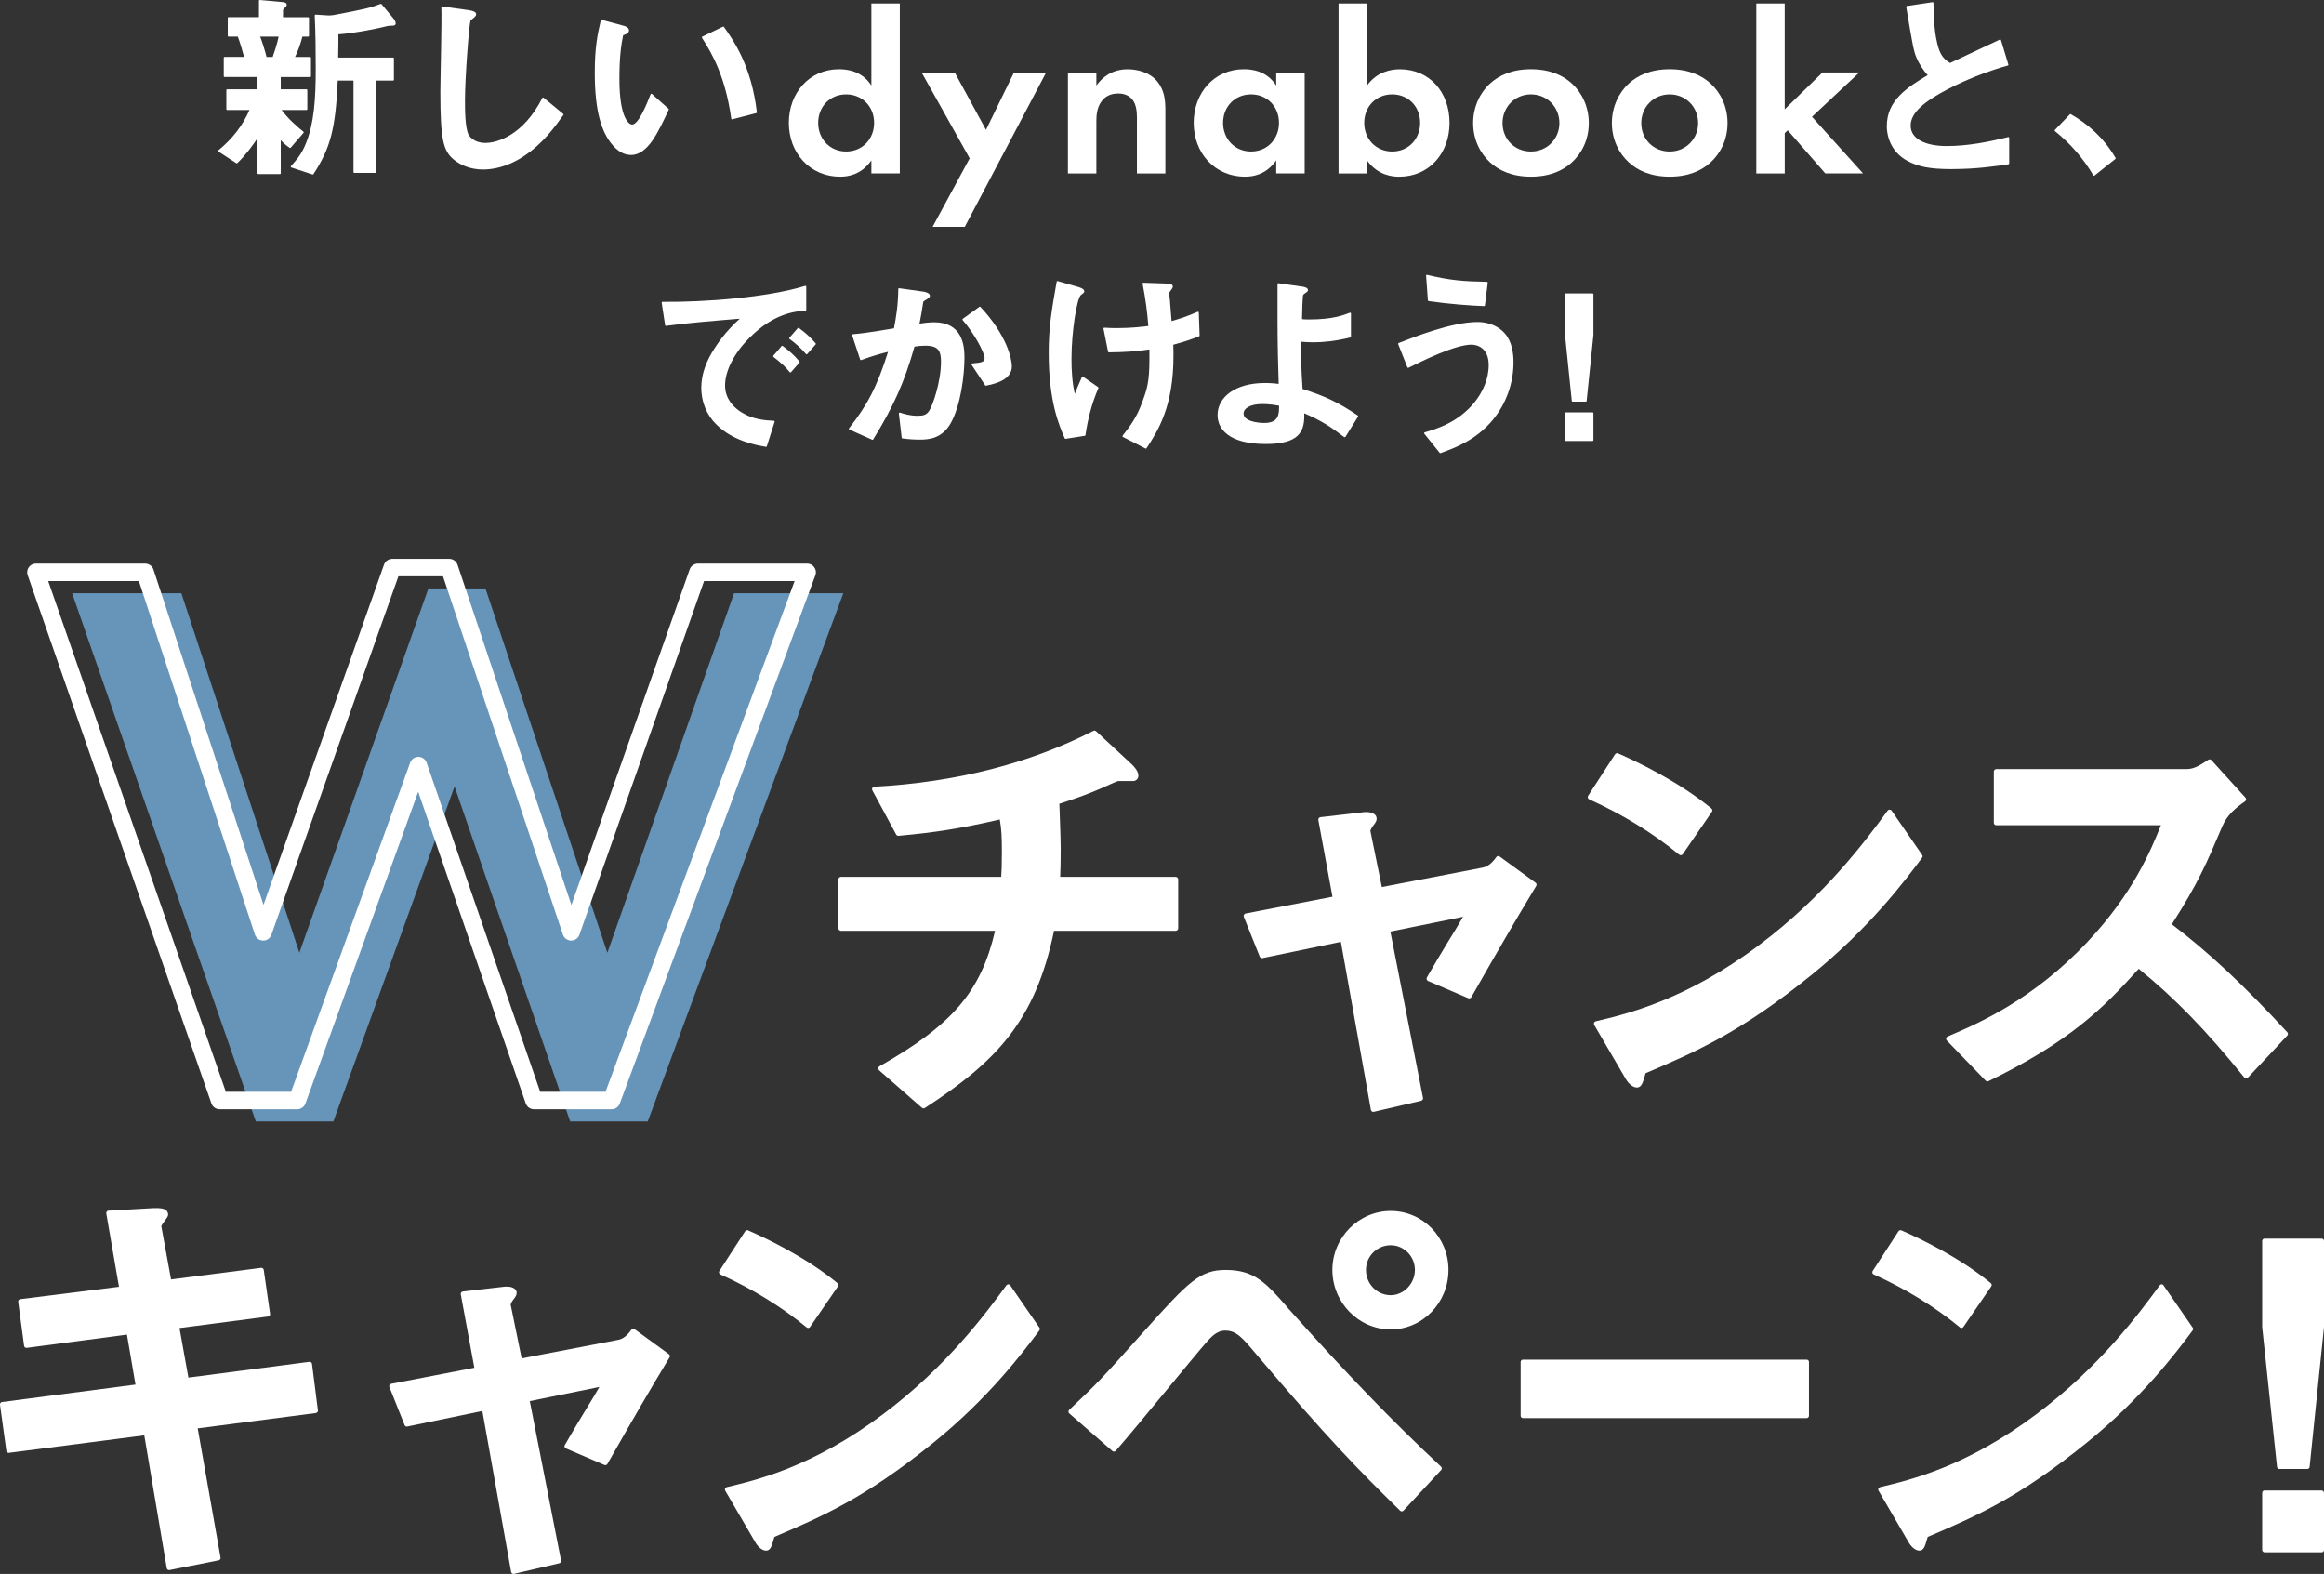
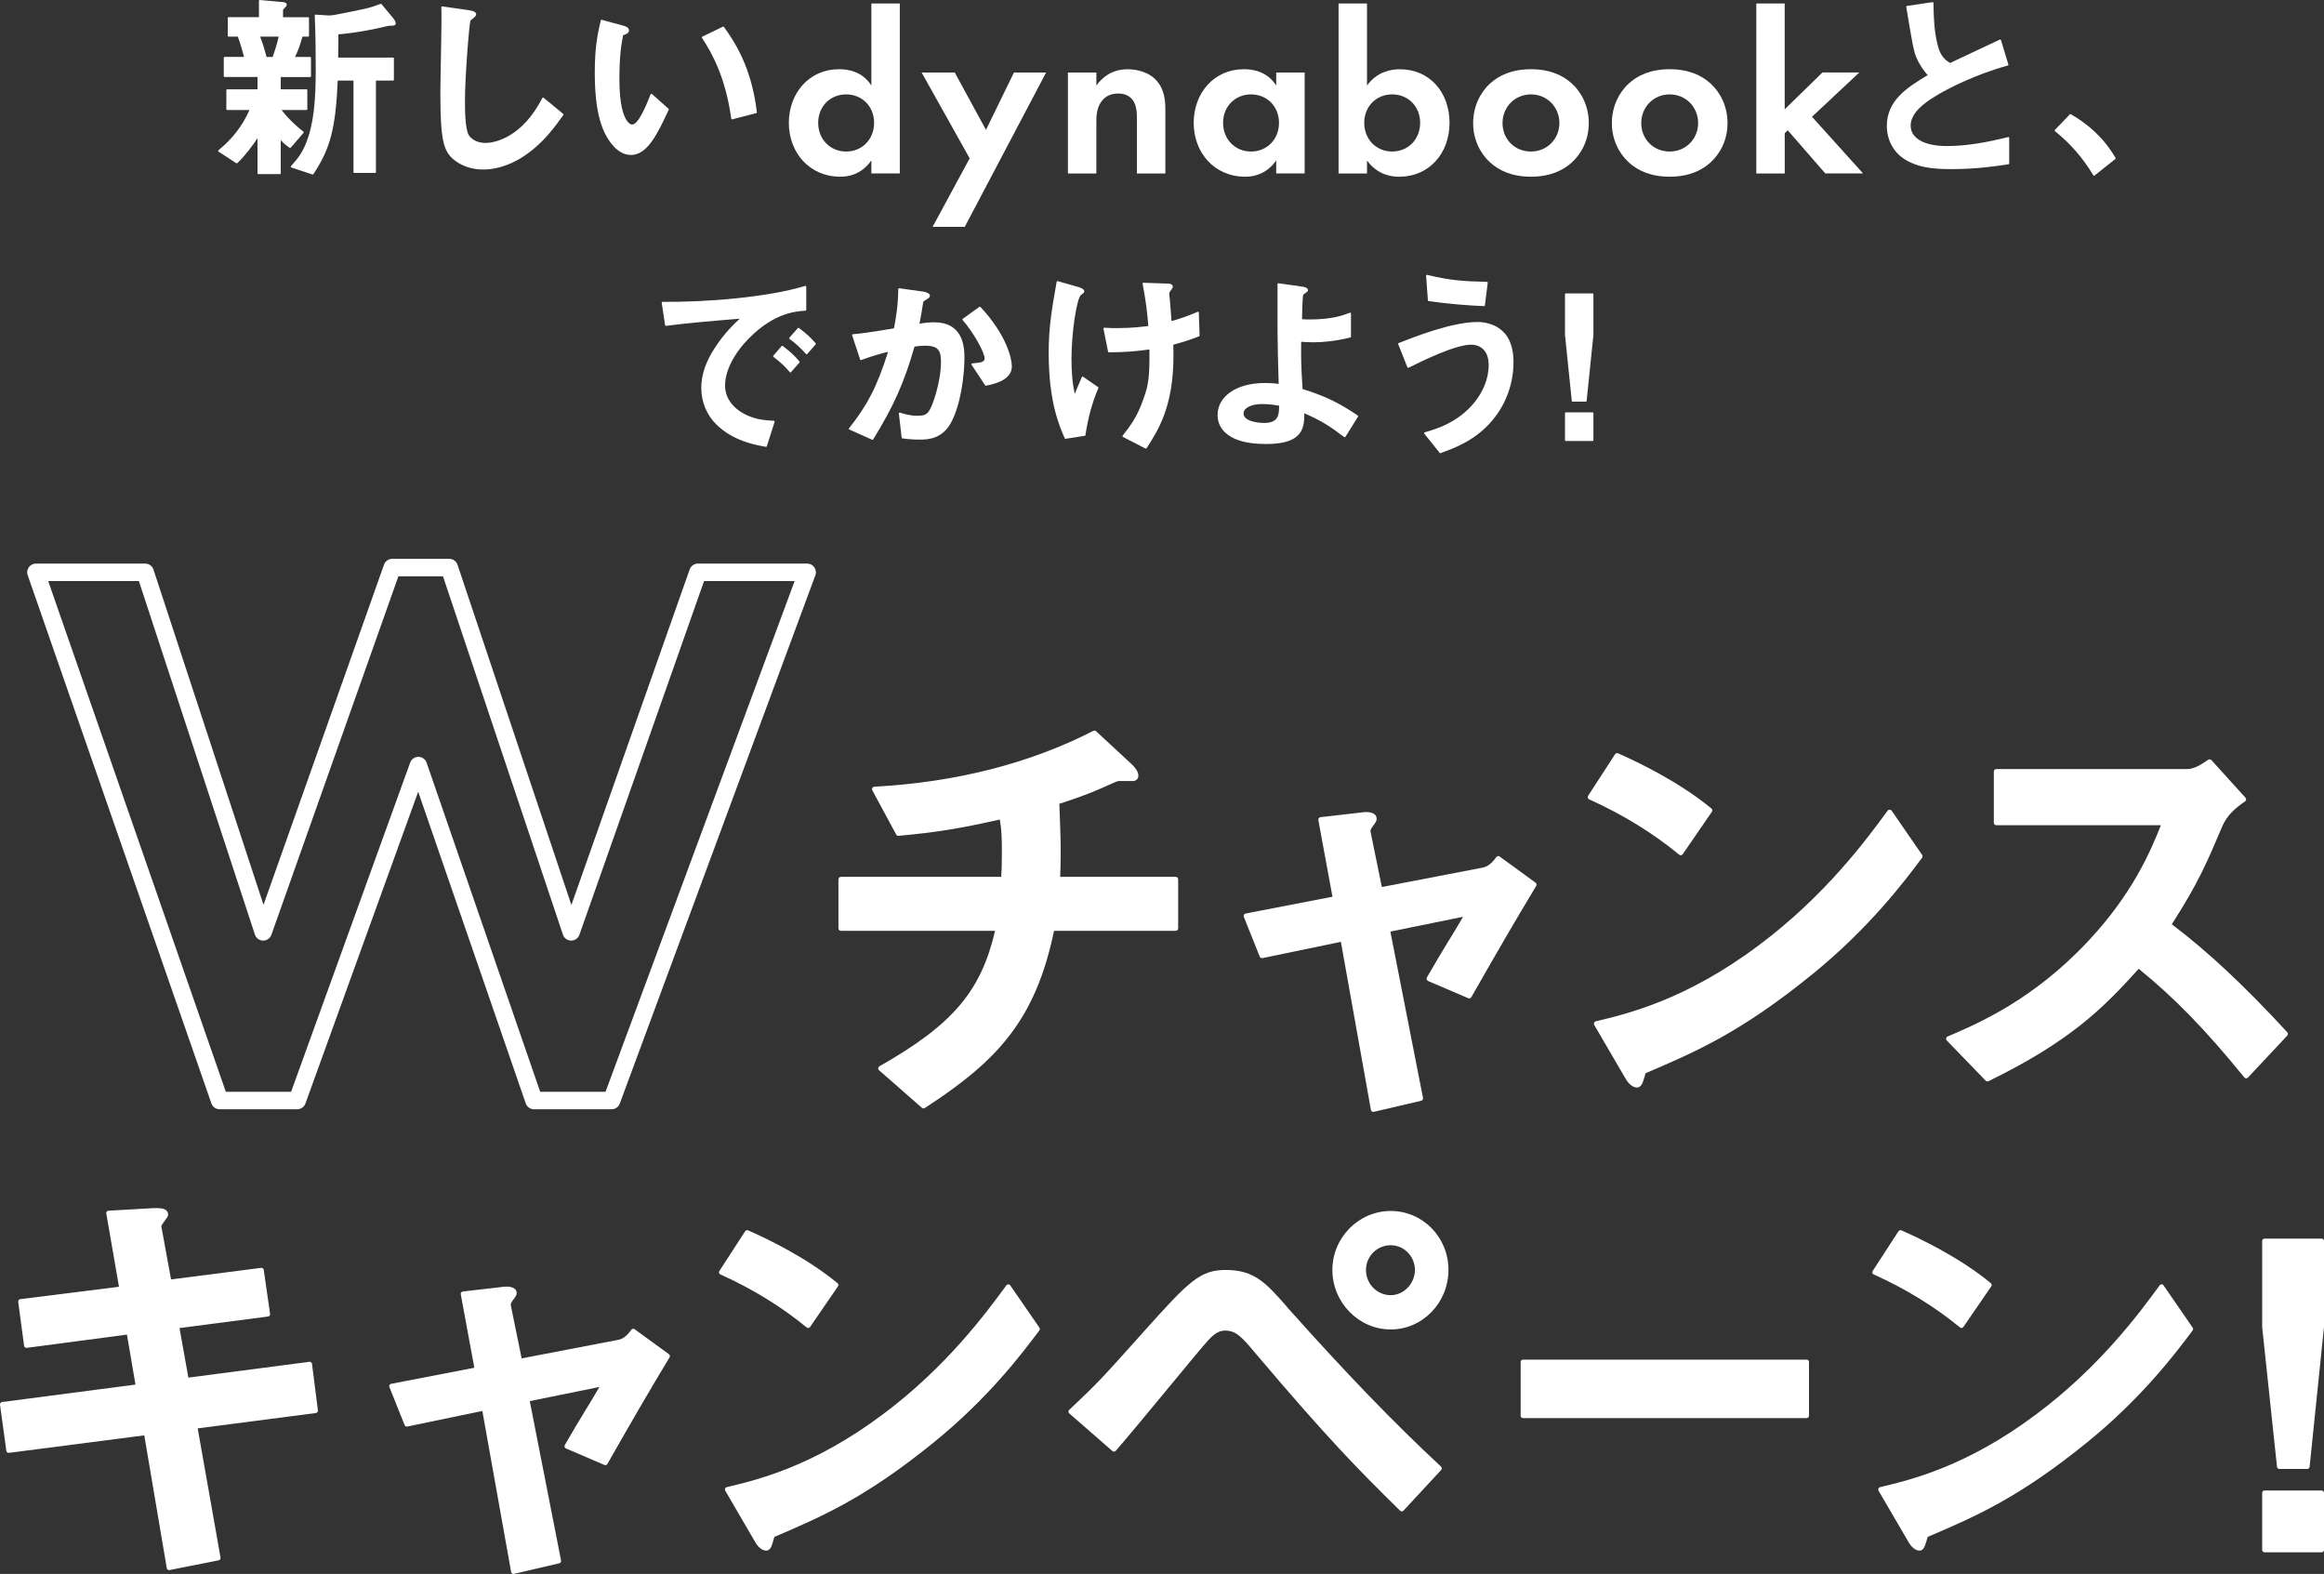
<svg xmlns="http://www.w3.org/2000/svg" id="_レイヤー_2" viewBox="0 0 585.98 396.81">
  <rect x="0" y="0" width="585.98" height="396.81" fill="#333333" stroke="none" />
  <defs>
    <style>.cls-1{stroke-width:.42px;}.cls-1,.cls-2{fill:#fff;}.cls-1,.cls-3{stroke:#fff;stroke-linecap:round;stroke-linejoin:round;}.cls-3{fill:none;stroke-width:4.4px;}.cls-4{fill:#6795b9;}</style>
  </defs>
  <g id="contents">
    <path class="cls-2" d="M160.02,335.11c-.13-.09-.29-.13-.44-.11-.16.02-.3.11-.39.24-.4.56-1.6,2.25-3.26,2.54l-24.4,4.69-2.76-13.51c-.02-.12.05-.4.52-1.12.85-1.06.98-1.42.98-1.86s-.18-.8-.51-1.07c-.87-.71-2.56-.55-2.92-.48l-10.14,1.17c-.16.02-.31.11-.41.24-.1.13-.14.3-.11.46l3.42,18.53-20.98,4.05c-.17.03-.32.14-.41.3-.08.16-.1.34-.03.5l3.84,9.61c.11.27.39.42.67.36l18.93-3.93,7.26,40.6c.03.16.12.3.26.39.1.06.21.1.33.1.05,0,.09,0,.13-.02l11.42-2.67c.31-.07.51-.38.45-.69l-7.89-40.19,17.56-3.57c-1.26,2.17-1.72,2.92-2.96,4.95l-.64,1.05c-2.19,3.6-2.95,4.91-3.91,6.56l-1.22,2.09c-.09.15-.11.32-.05.49s.17.29.33.36l9.71,4.16c.28.12.6.01.75-.25,7.01-12.3,10.67-18.58,15.68-26.88.16-.26.09-.6-.16-.79l-8.65-6.3Z" />
    <path class="cls-2" d="M254.73,324.05c-.11-.16-.29-.25-.48-.26-.2,0-.37.09-.49.24l-.16.22c-4.84,6.6-14.91,20.34-30.99,32.32-17.58,13.19-31.76,16.55-39.38,18.36-.18.04-.33.17-.41.34-.07.17-.06.37.03.53l7.46,12.79c.78,1.44,1.88,2.34,2.87,2.34,1.08,0,1.43-1.23,1.8-2.53.09-.3.18-.62.28-.93,12.27-5.25,22.93-9.85,40.13-23.78,13.95-11.31,22.43-22.62,26.51-28.05l.17-.23c.15-.2.16-.48.01-.69l-7.36-10.67Z" />
    <path class="cls-2" d="M203.76,334.8s.06,0,.08,0c.17-.02.31-.11.41-.25l7.04-10.25c.17-.25.13-.6-.11-.79-7.69-6.35-17.43-11.07-22.55-13.32-.26-.12-.58-.02-.74.22l-6.51,10.03c-.09.14-.12.32-.07.49.05.17.17.3.33.37,8.09,3.64,15.4,8.14,21.75,13.36.11.09.24.14.38.14Z" />
    <path class="cls-2" d="M78.44,343.45c-.13-.1-.28-.14-.44-.12l-30.5,3.98-2.24-12.49,22.33-2.91c.16-.02.3-.1.4-.23.1-.13.14-.28.11-.44l-1.6-11.1c-.05-.32-.34-.54-.66-.5l-22.71,2.92-2.46-13.44c.05-.22.57-.94.86-1.32.59-.81.86-1.18.86-1.55,0-.43-.14-.78-.43-1.06-.54-.51-1.52-.69-3.4-.6l-11.21.64c-.17,0-.33.09-.43.22-.1.13-.15.3-.12.47l3.2,18.49-24.89,3.12c-.16.02-.3.1-.4.23-.1.13-.14.28-.12.44l1.49,11.1c.04.32.34.55.67.51l25.26-3.34,2.15,12.6-33.65,4.4c-.16.02-.3.1-.39.23-.1.13-.14.28-.12.44l1.6,11.63c.04.32.34.55.66.51l34.12-4.41,5.67,33.48c.03.16.12.3.25.39.1.07.22.1.34.1.04,0,.08,0,.12-.01l12.38-2.46c.32-.06.52-.37.47-.68l-5.76-32.58,29.8-3.87c.32-.04.55-.34.51-.66l-1.49-11.74c-.02-.16-.1-.3-.23-.39Z" />
    <path class="cls-2" d="M350.66,335.17c8.03,0,14.56-6.73,14.56-15.01s-6.53-14.86-14.56-14.86-14.71,6.67-14.71,14.86,6.6,15.01,14.71,15.01ZM350.65,326.53c-3.44,0-6.23-2.85-6.23-6.36s2.85-6.23,6.23-6.23,6.11,2.8,6.11,6.23-2.8,6.36-6.11,6.36Z" />
    <path class="cls-2" d="M324.59,329.57c-5.32-6.06-8.25-9.4-15.53-9.4-6.48,0-9.34,2.91-20.4,15.25l-1.1,1.23c-9.96,11.11-10.77,12.02-17.97,18.8-.12.12-.19.28-.19.44,0,.17.08.33.2.44l10.89,9.5c.24.21.62.19.83-.05,2.19-2.46,8.81-10.47,14.13-16.9,3.31-4,6.16-7.46,7.33-8.83l.28-.33c2.17-2.57,3.6-4.26,5.88-4.26,2.8,0,4.31,1.79,7.66,5.77,18.23,21.52,25.92,29.33,36.43,39.64.11.11.26.17.42.17h.01c.16,0,.31-.07.42-.19l9.5-10.25c.22-.24.21-.61-.03-.84-11.89-11.06-23.83-23.42-38.78-40.17Z" />
    <path class="cls-2" d="M455.56,342.79h-71.58c-.31,0-.56.27-.56.59v13.55c0,.33.25.59.56.59h71.58c.31,0,.56-.27.56-.59v-13.55c0-.33-.25-.59-.56-.59Z" />
    <path class="cls-2" d="M545.53,324.05c-.11-.16-.29-.25-.48-.26-.19,0-.37.09-.49.24l-.16.22c-4.84,6.6-14.91,20.34-30.99,32.32-17.58,13.19-31.76,16.55-39.38,18.36-.18.04-.33.17-.41.34-.07.17-.06.37.03.53l7.46,12.79c.78,1.44,1.88,2.34,2.87,2.34,1.08,0,1.43-1.23,1.8-2.54.09-.3.18-.62.28-.92,12.27-5.25,22.93-9.85,40.13-23.78,13.95-11.31,22.43-22.62,26.5-28.05l.17-.23c.15-.2.16-.48.01-.69l-7.36-10.67Z" />
    <path class="cls-2" d="M494.56,334.8s.06,0,.08,0c.17-.02.31-.11.41-.25l7.04-10.25c.17-.25.13-.6-.11-.79-7.69-6.35-17.43-11.07-22.55-13.32-.26-.12-.58-.02-.74.22l-6.51,10.03c-.09.14-.12.32-.07.49.05.17.17.3.33.37,8.09,3.64,15.4,8.14,21.75,13.36.11.09.24.14.38.14Z" />
    <path class="cls-2" d="M585.39,312.27h-14.41c-.33,0-.59.27-.59.59v21.73s3.74,35.22,3.74,35.22c.03.3.29.53.59.53h7.04c.3,0,.56-.23.59-.53l3.63-35.28v-21.67c0-.33-.27-.59-.59-.59Z" />
    <rect class="cls-2" x="570.39" y="375.77" width="15.59" height="15.59" rx=".59" ry=".59" />
-     <polygon class="cls-4" points="153.14 240.2 122.4 148.35 108.02 148.35 75.48 240.2 45.73 149.55 18.18 149.55 64.5 282.72 84.06 282.72 114.61 198.27 143.76 282.72 163.33 282.72 212.64 149.55 185.09 149.55 153.14 240.2" />
    <path class="cls-2" d="M296.43,221.06h-29.11c0-.53.02-.96.04-1.42.03-.8.07-1.69.07-3.28.08-2.82-.07-6.84-.2-10.39-.04-1.19-.09-2.32-.12-3.33,6.93-2.23,9.8-3.53,13.11-5.04l1.09-.47c.48-.19.57-.23.99-.23h3.56c.07,0,.13-.01.2-.03.63-.21.98-.7.98-1.37,0-1.07-1.16-2.31-1.53-2.68l-9.13-8.46c-.19-.18-.47-.21-.7-.1-16.08,8.23-34.65,12.96-55.21,14.08-.21.01-.4.13-.51.32-.1.18-.11.41,0,.6l6.01,11.14c.12.22.36.34.6.32,9.42-.86,15.48-1.83,25.52-4.11.44,2.33.53,4.65.53,8.17,0,3.23-.08,5.16-.17,6.29h-40.42c-.34,0-.62.28-.62.62v12.36c0,.34.28.62.62.62h38.87c-3.56,15.32-10.75,23.7-29.15,34.15-.17.1-.29.28-.31.47-.02.2.06.4.21.53l10.8,9.47c.12.1.26.15.41.15.12,0,.23-.03.34-.1,17.86-11.62,27.83-21.76,32.57-44.67h30.68c.34,0,.62-.28.62-.62v-12.36c0-.34-.28-.62-.62-.62Z" />
    <path class="cls-2" d="M378.14,215.94c-.13-.1-.3-.14-.46-.11-.16.03-.31.12-.4.25-.41.58-1.67,2.34-3.4,2.65l-25.46,4.9-2.88-14.1c-.02-.12.05-.42.54-1.16.88-1.1,1.03-1.48,1.03-1.95s-.18-.83-.53-1.12c-.9-.74-2.67-.58-3.05-.5l-10.58,1.22c-.17.02-.32.11-.43.25-.1.14-.14.31-.11.48l3.56,19.33-21.89,4.23c-.18.04-.34.15-.43.31-.09.16-.1.35-.03.53l4.01,10.02c.11.28.41.44.7.38l19.76-4.1,7.57,42.36c.03.17.13.31.27.41.1.07.22.1.34.1.05,0,.09,0,.14-.02l11.92-2.78c.32-.08.53-.4.47-.72l-8.23-41.94,18.32-3.72c-1.31,2.26-1.79,3.05-3.09,5.17l-.67,1.09c-2.28,3.75-3.08,5.12-4.08,6.85l-1.27,2.18c-.09.15-.11.34-.05.51s.18.31.34.38l10.13,4.34c.29.12.62.01.78-.26,7.32-12.83,11.14-19.38,16.36-28.05.17-.27.09-.63-.17-.82l-9.02-6.57Z" />
    <path class="cls-2" d="M476.97,204.39c-.11-.16-.3-.26-.5-.27-.2,0-.39.09-.51.25l-.17.23c-5.05,6.89-15.56,21.22-32.33,33.72-18.34,13.76-33.14,17.27-41.09,19.16-.19.04-.35.18-.43.36-.08.18-.06.39.03.56l7.79,13.34c.81,1.51,1.96,2.44,2.99,2.44,1.12,0,1.49-1.28,1.88-2.64.09-.32.18-.65.29-.97,12.81-5.47,23.93-10.27,41.88-24.81,14.56-11.8,23.41-23.6,27.66-29.27l.18-.24c.16-.21.17-.5.01-.72l-7.68-11.14Z" />
    <path class="cls-2" d="M423.78,215.61s.06,0,.09,0c.17-.02.33-.12.42-.26l7.35-10.69c.18-.26.13-.62-.12-.83-8.02-6.62-18.19-11.55-23.53-13.9-.28-.12-.6-.02-.77.23l-6.79,10.47c-.1.15-.13.34-.07.51.05.17.17.32.34.39,8.44,3.8,16.07,8.49,22.69,13.94.11.09.25.14.39.14Z" />
    <path class="cls-2" d="M547.62,233c6.63-10.36,8.81-15.49,12.38-23.9l.28-.66c1.27-3.06,3.56-4.85,5.8-6.41.15-.1.24-.26.26-.44.02-.18-.04-.35-.16-.48l-8.58-9.47c-.21-.23-.55-.27-.8-.1-1.96,1.31-3.52,2.35-5.45,2.35h-48c-.34,0-.62.28-.62.62v12.92c0,.34.28.62.62.62h41.51c-2.62,6.51-7.04,17.19-18.47,29.36-13.77,14.64-27.5,20.55-34.88,23.72l-.44.19c-.19.08-.32.25-.36.45s.02.41.16.55l9.8,10.13c.12.12.28.19.44.19.09,0,.19-.02.27-.06,20.3-9.93,28.62-18.05,37.88-28.33,9.11,7.39,16.86,15.36,26.62,27.38.11.14.28.22.46.23.18,0,.35-.07.47-.2l9.91-10.58c.22-.24.22-.6,0-.84-10.86-11.78-19.87-20.21-29.14-27.24Z" />
    <polygon class="cls-3" points="144.02 234.93 113.28 143.09 98.9 143.09 66.36 234.93 36.61 144.29 9.06 144.29 55.38 277.46 74.94 277.46 105.49 193.01 134.64 277.46 154.21 277.46 203.52 144.29 175.97 144.29 144.02 234.93" />
    <path class="cls-1" d="M70.58,19.2v3.53h6.7v4.79h-6.7c1.81,2.52,4.33,4.69,5.79,5.84l-3.22,3.73c-1.26-.86-1.96-1.56-2.57-2.37v8.97h-5.44v-9.57c-1.46,2.32-3.53,5.04-5.44,6.85l-4.48-2.92c3.38-2.82,6.05-6,8.01-10.53h-5.95v-4.79h7.86v-3.53h-8.51v-4.64h5.19c-.3-1.06-1.01-3.73-1.71-5.54h-2.47v-4.48h7.86V.21l5.54.5c.75.05,1.06.2,1.06.45s-.25.5-.45.66c-.1.1-.5.45-.5.76v1.97h6.55v4.48h-1.61c-.55,2.07-1.06,3.53-2.02,5.54h4.13v4.64h-7.61ZM65.29,9.03c.66,1.66,1.26,3.58,1.76,5.54h1.86c.4-1.16,1.16-3.33,1.61-5.54h-5.24ZM98.4,6.26c-.45,0-1.66.3-2.22.45-.25.05-5.84,1.36-11.08,1.76.05,1.61,0,2.37-.05,6.25h14.06v5.39h-4.53v23.28h-5.24v-23.28h-4.38c-.55,12.39-1.86,17.18-6.1,23.68l-5.34-1.76c1.66-1.86,2.72-3.12,3.83-5.84,2.02-5.04,2.47-10.98,2.47-18.84,0-4.48-.05-8.97-.25-13.45l3.12.2c.55.05,1.31-.1,1.51-.1,8.11-1.56,9.02-1.76,11.84-2.82l3.02,3.63c.15.2.5.71.5,1.06,0,.4-.3.4-1.16.4Z" />
    <path class="cls-1" d="M131.8,39.31c-4.23,2.77-7.91,3.22-10.03,3.22-3.17,0-5.74-1.16-7.36-2.57-2.37-2.07-3.17-4.64-3.17-16.73,0-3.07.4-18.04.25-21.41l6.7.96c1.21.15,1.66.5,1.66.81,0,.4-.6.81-1.41,1.46-.4,1.31-1.41,14.61-1.41,20.15,0,2.32,0,7.2.96,8.92.1.15,1.21,2.12,4.43,2.12,2.82,0,9.57-1.76,14.51-11.44l4.94,4.08c-2.07,2.87-5.09,7.21-10.08,10.43Z" />
    <path class="cls-1" d="M159.05,38.85c-1.61,0-2.87-.86-3.73-1.66-3.53-3.43-5.14-9.32-5.14-18.89,0-6.45.71-9.72,1.51-13.1l5.54,1.51c.35.1,1.16.35,1.16.96,0,.55-.6.76-1.46,1.06-.55,2.77-.96,5.69-.96,11.24,0,9.83,2.42,11.64,3.43,11.64,1.81,0,3.88-5.34,4.84-7.76l4.18,3.73c-2.77,5.95-5.29,11.29-9.37,11.29ZM184.59,29.89c-1.46-10.48-4.79-16.43-7.41-20.46l5.19-2.52c2.42,3.43,6.9,9.77,8.26,21.41l-6.05,1.56Z" />
    <path class="cls-2" d="M219.71.88h7.17v42.85h-7.17v-3.29c-2.59,3.7-6,4.11-7.82,4.11-7.82,0-12.99-6.11-12.99-13.58s5.11-13.52,12.64-13.52c1.94,0,5.76.35,8.17,4.11V.88ZM206.3,30.97c0,4.06,2.94,7.23,7.05,7.23s7.05-3.17,7.05-7.23-2.94-7.17-7.05-7.17-7.05,3.12-7.05,7.17Z" />
    <path class="cls-2" d="M244.49,39.91l-12.11-21.63h8.35l7.88,14.46,7.05-14.46h8.11l-20.51,38.91h-8.11l9.35-17.28Z" />
    <path class="cls-2" d="M269.27,18.28h7.17v3.29c1.35-1.88,3.76-4.11,7.88-4.11,2.23,0,5.52.65,7.52,3.12,1.76,2.17,2,4.7,2,7.17v15.99h-7.17v-13.87c0-1.41-.06-3.64-1.35-5-1.12-1.18-2.64-1.29-3.35-1.29-1.88,0-3.35.65-4.41,2.23-1.06,1.65-1.12,3.47-1.12,4.94v12.99h-7.17v-25.45Z" />
    <path class="cls-2" d="M321.79,18.28h7.17v25.45h-7.17v-3.29c-2.59,3.7-6,4.11-7.82,4.11-7.82,0-12.99-6.11-12.99-13.58s5.11-13.52,12.64-13.52c1.94,0,5.76.35,8.17,4.11v-3.29ZM308.39,30.97c0,4.06,2.94,7.23,7.05,7.23s7.05-3.17,7.05-7.23-2.94-7.17-7.05-7.17-7.05,3.12-7.05,7.17Z" />
    <path class="cls-2" d="M344.68,21.57c2.53-3.53,6.11-4.11,8.29-4.11,7.52,0,12.52,5.82,12.52,13.52s-5.17,13.58-12.7,13.58c-1.65,0-5.35-.29-8.11-4.11v3.29h-7.17V.88h7.17v20.69ZM343.98,30.97c0,4.06,2.94,7.23,7.05,7.23s7.05-3.17,7.05-7.23-2.94-7.17-7.05-7.17-7.05,3.12-7.05,7.17Z" />
    <path class="cls-2" d="M396.31,21.04c2.53,2.29,4.29,5.82,4.29,9.99s-1.76,7.64-4.29,9.93c-2.17,2-5.47,3.59-10.29,3.59s-8.11-1.59-10.29-3.59c-2.53-2.29-4.29-5.82-4.29-9.93s1.76-7.7,4.29-9.99c2.17-2,5.47-3.59,10.29-3.59s8.11,1.59,10.29,3.59ZM393.19,31.03c0-4-3.06-7.23-7.17-7.23s-7.17,3.23-7.17,7.23,3,7.17,7.17,7.17,7.17-3.29,7.17-7.17Z" />
    <path class="cls-2" d="M431.29,21.04c2.53,2.29,4.29,5.82,4.29,9.99s-1.76,7.64-4.29,9.93c-2.17,2-5.47,3.59-10.29,3.59s-8.11-1.59-10.29-3.59c-2.53-2.29-4.29-5.82-4.29-9.93s1.76-7.7,4.29-9.99c2.17-2,5.47-3.59,10.29-3.59s8.11,1.59,10.29,3.59ZM428.17,31.03c0-4-3.06-7.23-7.17-7.23s-7.17,3.23-7.17,7.23,3,7.17,7.17,7.17,7.17-3.29,7.17-7.17Z" />
    <path class="cls-2" d="M450,.88v26.68l9.52-9.29h9.29l-11.93,11.17,12.87,14.28h-9.52l-9.46-10.87-.76.71v10.17h-7.17V.88h7.17Z" />
    <path class="cls-1" d="M492.18,42.43c-5.95,0-8.57-.71-11.08-2.02-3.63-1.91-5.14-5.44-5.14-8.62,0-6.3,4.89-9.52,10.43-12.8-1.41-1.51-2.37-3.12-2.97-4.53-.71-1.66-.96-3.12-2.57-12.75l6.45-.96c.05,2.82.1,8.16,1.46,11.94.71,1.91,1.76,2.72,2.92,3.43,5.79-2.72,6.45-3.02,12.65-5.95l1.86,6.15c-7.96,2.17-15.42,5.89-18.64,7.96-2.27,1.41-6,3.98-6,7.36,0,3.63,3.98,5.39,9.27,5.39s10.48-1.01,15.57-2.27v6.45c-3.02.45-7.91,1.21-14.21,1.21Z" />
    <path class="cls-1" d="M522.05,28.98c4.23,2.47,8.06,5.64,11.19,10.93l-5.24,4.18c-2.62-4.38-5.79-8.01-9.72-11.19l3.78-3.93Z" />
    <path class="cls-1" d="M188.76,85.08c-3.73,3.73-6.15,8.26-6.15,12.09,0,3.48,2.22,5.54,3.63,6.55,3.27,2.32,6.8,2.47,8.87,2.57l-1.96,6.15c-2.67-.45-8.31-1.51-12.39-5.59-2.42-2.37-3.73-5.64-3.73-9.07s1.26-6.75,3.43-10.03c2.37-3.68,4.89-6.05,6.65-7.66-6.75.55-14.16,1.16-19.2,1.86l-.86-5.64c10.88.1,26.5-1.11,36.03-4.03v5.84c-2.37.15-7.91.5-14.31,6.95ZM199.29,93.69c-1.11-1.36-2.17-2.37-4.13-3.88l2.07-2.42c1.66,1.26,2.92,2.32,4.18,3.88l-2.12,2.42ZM203.38,89.11c-1.31-1.51-2.52-2.62-4.18-3.83l2.12-2.42c2.12,1.56,3.12,2.62,4.18,3.83l-2.12,2.42Z" />
    <path class="cls-1" d="M239.45,106.74c-2.17,3.68-5.39,3.88-7.56,3.88-1.36,0-2.92-.1-4.33-.3l-.71-6.1c1.11.35,2.57.81,4.53.81,1.51,0,2.32-.25,3.02-1.26.96-1.36,3.07-7.46,3.07-12.55,0-2.67-.55-4.28-4.18-4.28-.91,0-1.92.1-2.87.25-2.62,9.22-5.29,15.12-10.43,23.48l-5.74-2.57c4.43-5.64,7-10.13,9.98-19.7-2.47.6-4.53,1.21-7.15,2.17l-2.02-6.1c3.68-.3,8.31-1.16,10.53-1.51.6-3.22,1.06-5.9,1.11-10.08l6.15.86c.4.05,1.41.35,1.41.81,0,.2-.1.35-.66.71-.91.55-1.01.6-1.06,1.11-.25,1.81-.6,3.58-.96,5.49,1.11-.2,2.62-.4,3.98-.4,6.85,0,7.41,5.59,7.41,8.67,0,4.18-.86,11.99-3.53,16.63ZM248.57,97.02l-3.43-5.19c2.17-.2,3.33-.3,3.33-1.51,0-1.56-2.82-6.6-5.59-9.77l4.18-3.02c6.6,7.05,7.86,13,7.86,14.81,0,2.87-3.12,4.08-6.35,4.69Z" />
    <path class="cls-1" d="M273.5,109.66l-4.84.76c-1.36-3.12-4.03-9.12-4.03-21.46,0-6.4.76-10.88,2.01-17.89l5.09,1.46c.15.05,1.46.4,1.46.91,0,.2-.15.3-.81.81-1.06.86-2.42,9.32-2.42,16.22,0,2.97.15,6.3,1.01,9.52.71-1.86,1.01-2.57,2.01-4.84l3.78,2.62c-1.71,3.93-2.67,7.86-3.28,11.89ZM295.62,86.74c.05,1.51.05,2.17.05,3.02,0,12.75-3.93,18.79-6.75,23.13l-5.69-2.92c1.96-2.52,3.53-4.58,4.94-8.41,1.16-3.17,1.86-4.94,1.86-11.03v-2.67c-3.83.55-6.35.71-10.43.76l-1.16-5.79c1.61.1,2.32.1,3.22.1,3.78,0,6.35-.35,8.11-.55-.3-3.88-.66-6.65-1.46-10.88l5.89.2c.45,0,1.31,0,1.31.6,0,.2-.3.55-.45.76-.35.45-.45.65-.45.91s.1,1.31.15,1.56c0,.2.25,3.17.45,5.69,2.72-.76,4.28-1.31,6.85-2.42l.2,5.79c-2.07.81-3.68,1.36-6.65,2.17Z" />
    <path class="cls-1" d="M339.05,110.02c-3.43-2.62-5.95-4.28-10.43-6.15.3,4.94-1.26,7.86-9.47,7.86-9.17,0-11.94-3.68-11.94-7.1,0-4.38,4.38-7.86,11.74-7.86,1.66,0,2.87.15,3.68.25-.35-11.69-.3-13-.3-21.82v-3.58l6.05.86c.25.05,1.21.2,1.21.65,0,.2-.05.25-.66.66-.3.2-.55.35-.6.76-.1.66-.25,4.33-.25,6.1.71.1,1.01.1,2.12.1,5.9,0,8.67-1.11,10.23-1.71v5.84c-3.63.91-6.9,1.21-9.17,1.21-1.01,0-2.37-.05-3.38-.15-.05,4.28-.05,5.9.35,12.29,5.79,1.81,9.17,3.43,14.01,6.7l-3.17,5.09ZM318.29,101.65c-3.17,0-4.94,1.16-4.94,2.62,0,2.12,3.73,2.57,5.39,2.57,4.03,0,3.98-2.52,3.98-4.74-.91-.15-2.57-.45-4.43-.45Z" />
    <path class="cls-1" d="M376.27,105.68c-4.28,5.19-9.67,7.1-13.1,8.36l-3.88-4.84c2.97-.86,8.41-2.47,12.6-7.56,2.12-2.62,3.68-5.95,3.68-9.62,0-4.43-2.97-5.34-4.54-5.34-4.18,0-12.29,4.03-15.97,5.84l-2.32-5.84c3.73-1.46,13.35-5.29,19.8-5.29,1.31,0,4.43.25,6.7,2.77,1.81,2.02,2.17,5.04,2.17,7.15,0,5.24-1.81,10.33-5.14,14.36ZM374.2,76.96c-3.17-.1-8.77-.5-13.96-1.26l-.45-6.2c5.84,1.41,9.32,1.66,15.12,1.76l-.71,5.69Z" />
    <path class="cls-1" d="M401.56,74.19v10.23l-1.71,16.63h-3.33l-1.71-16.63v-10.23h6.75ZM401.56,104.17v6.8h-6.75v-6.8h6.75Z" />
  </g>
</svg>